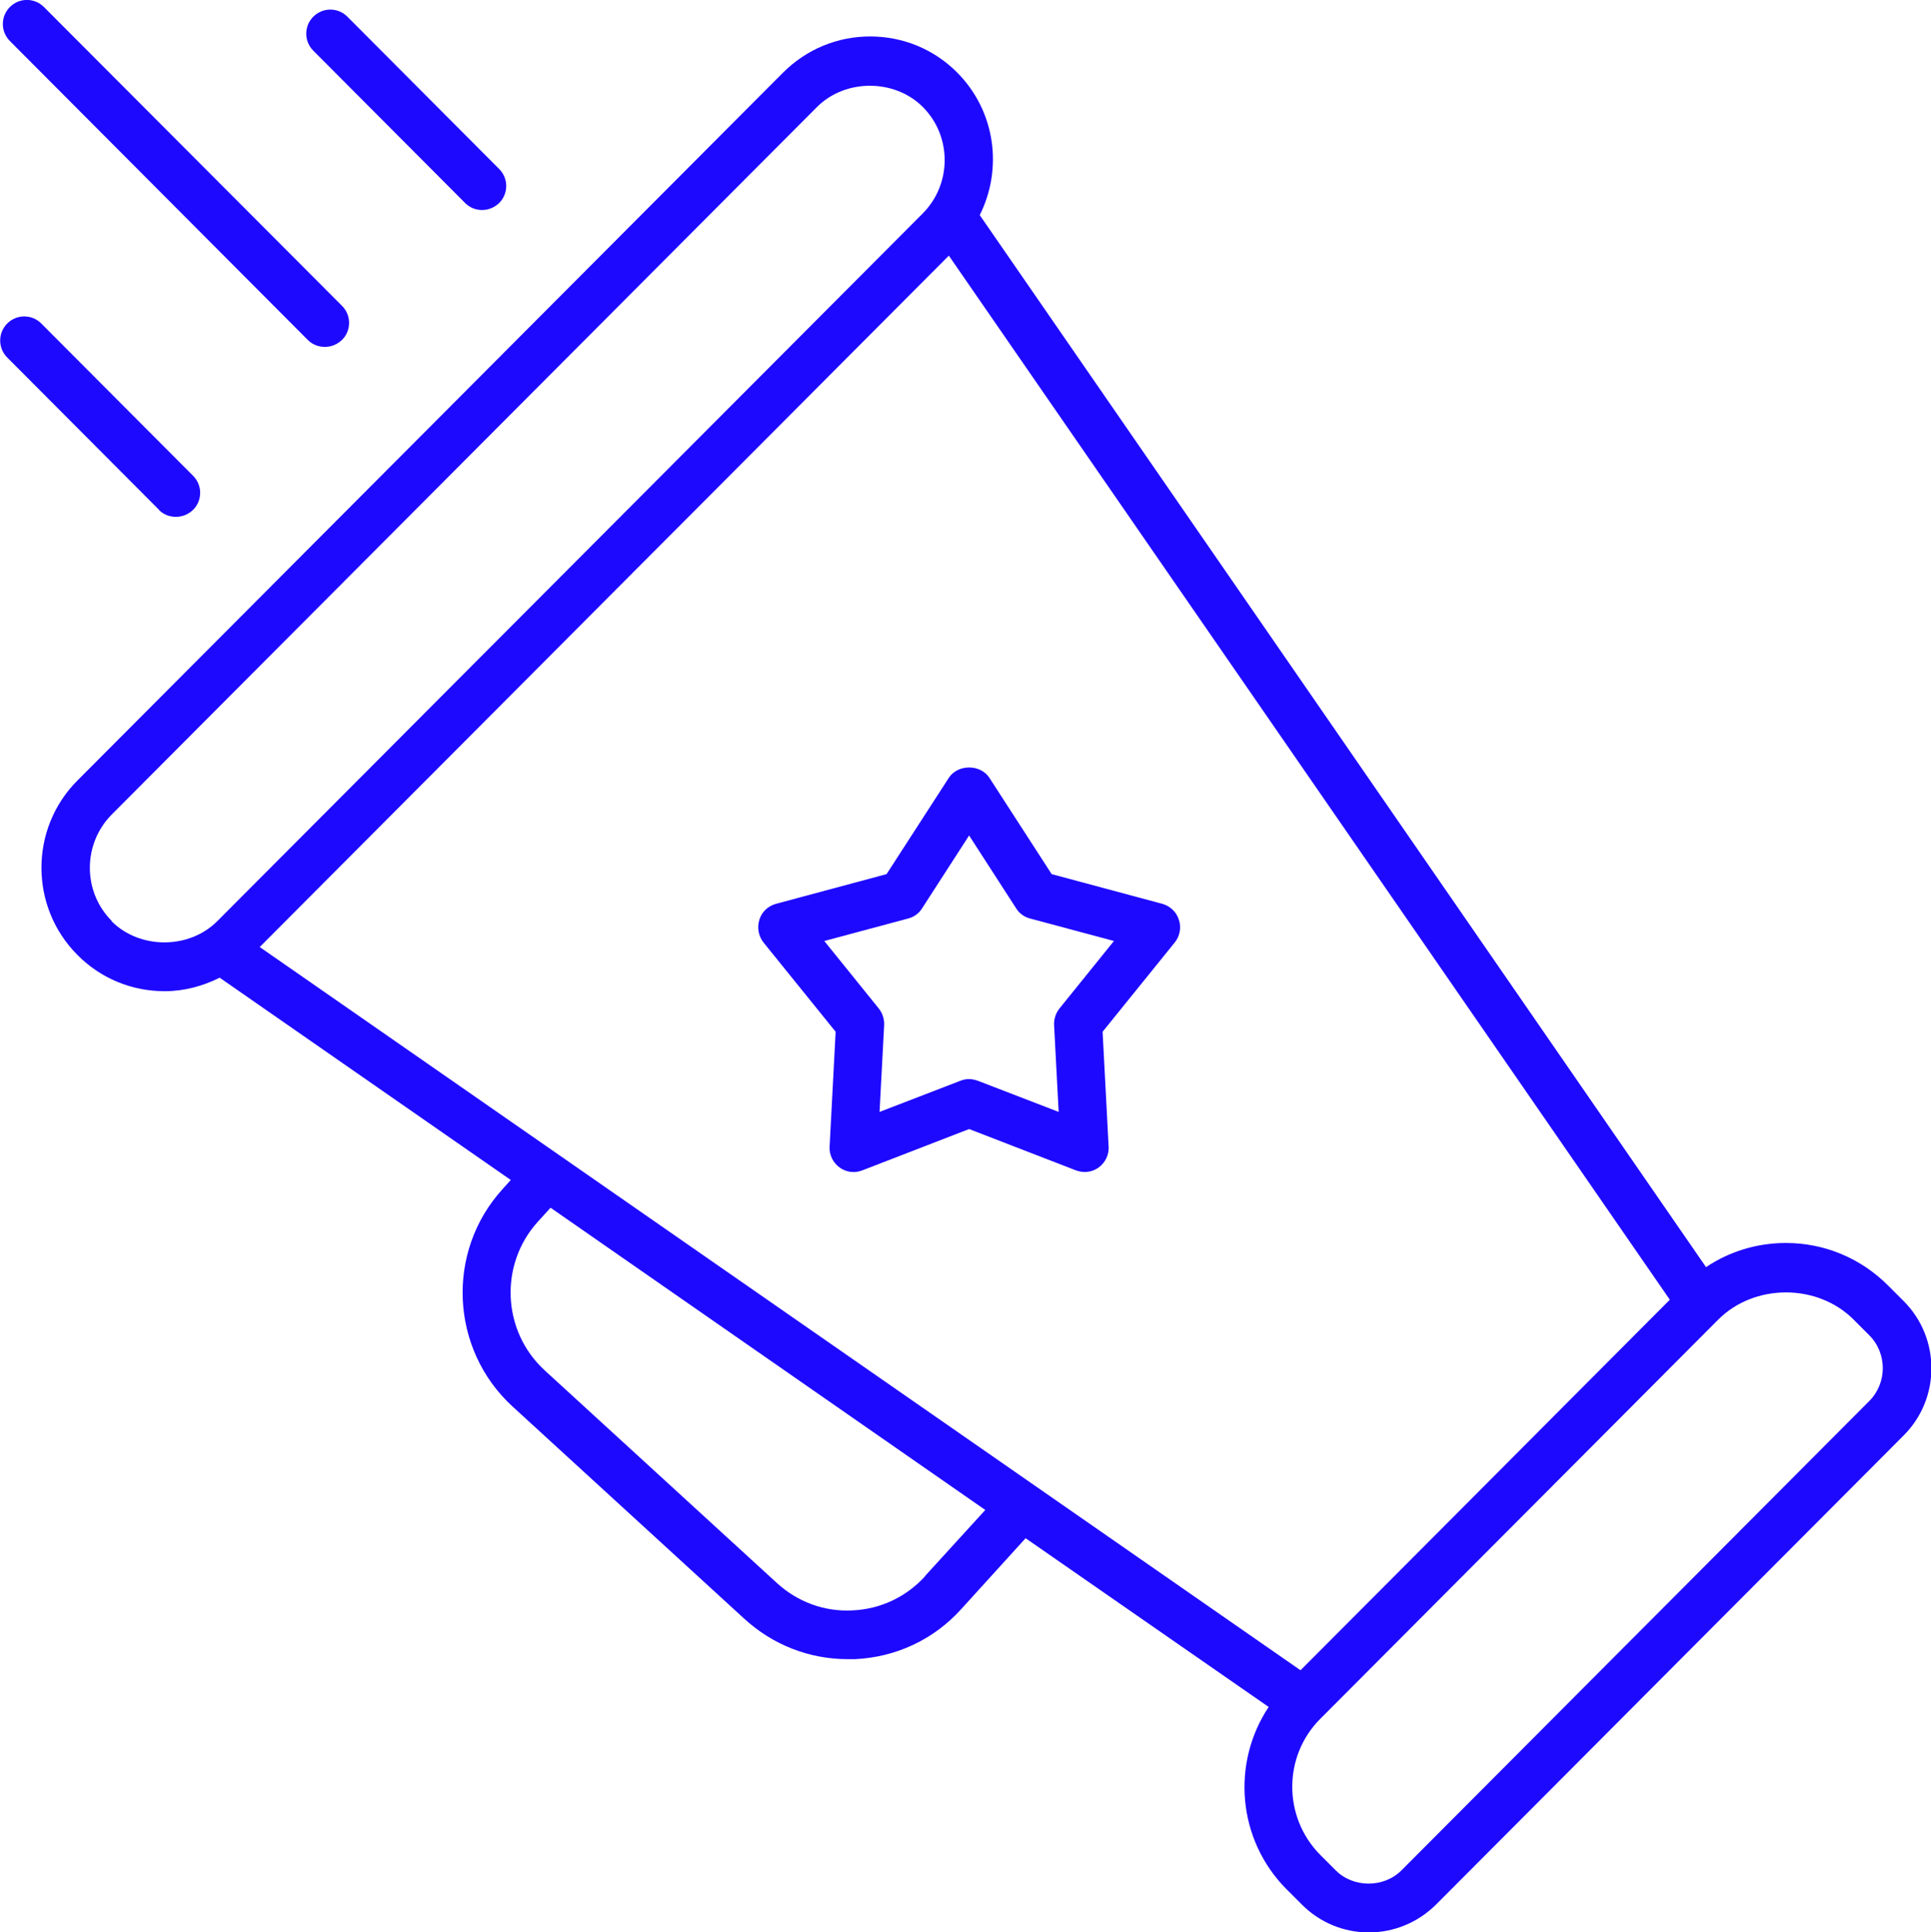
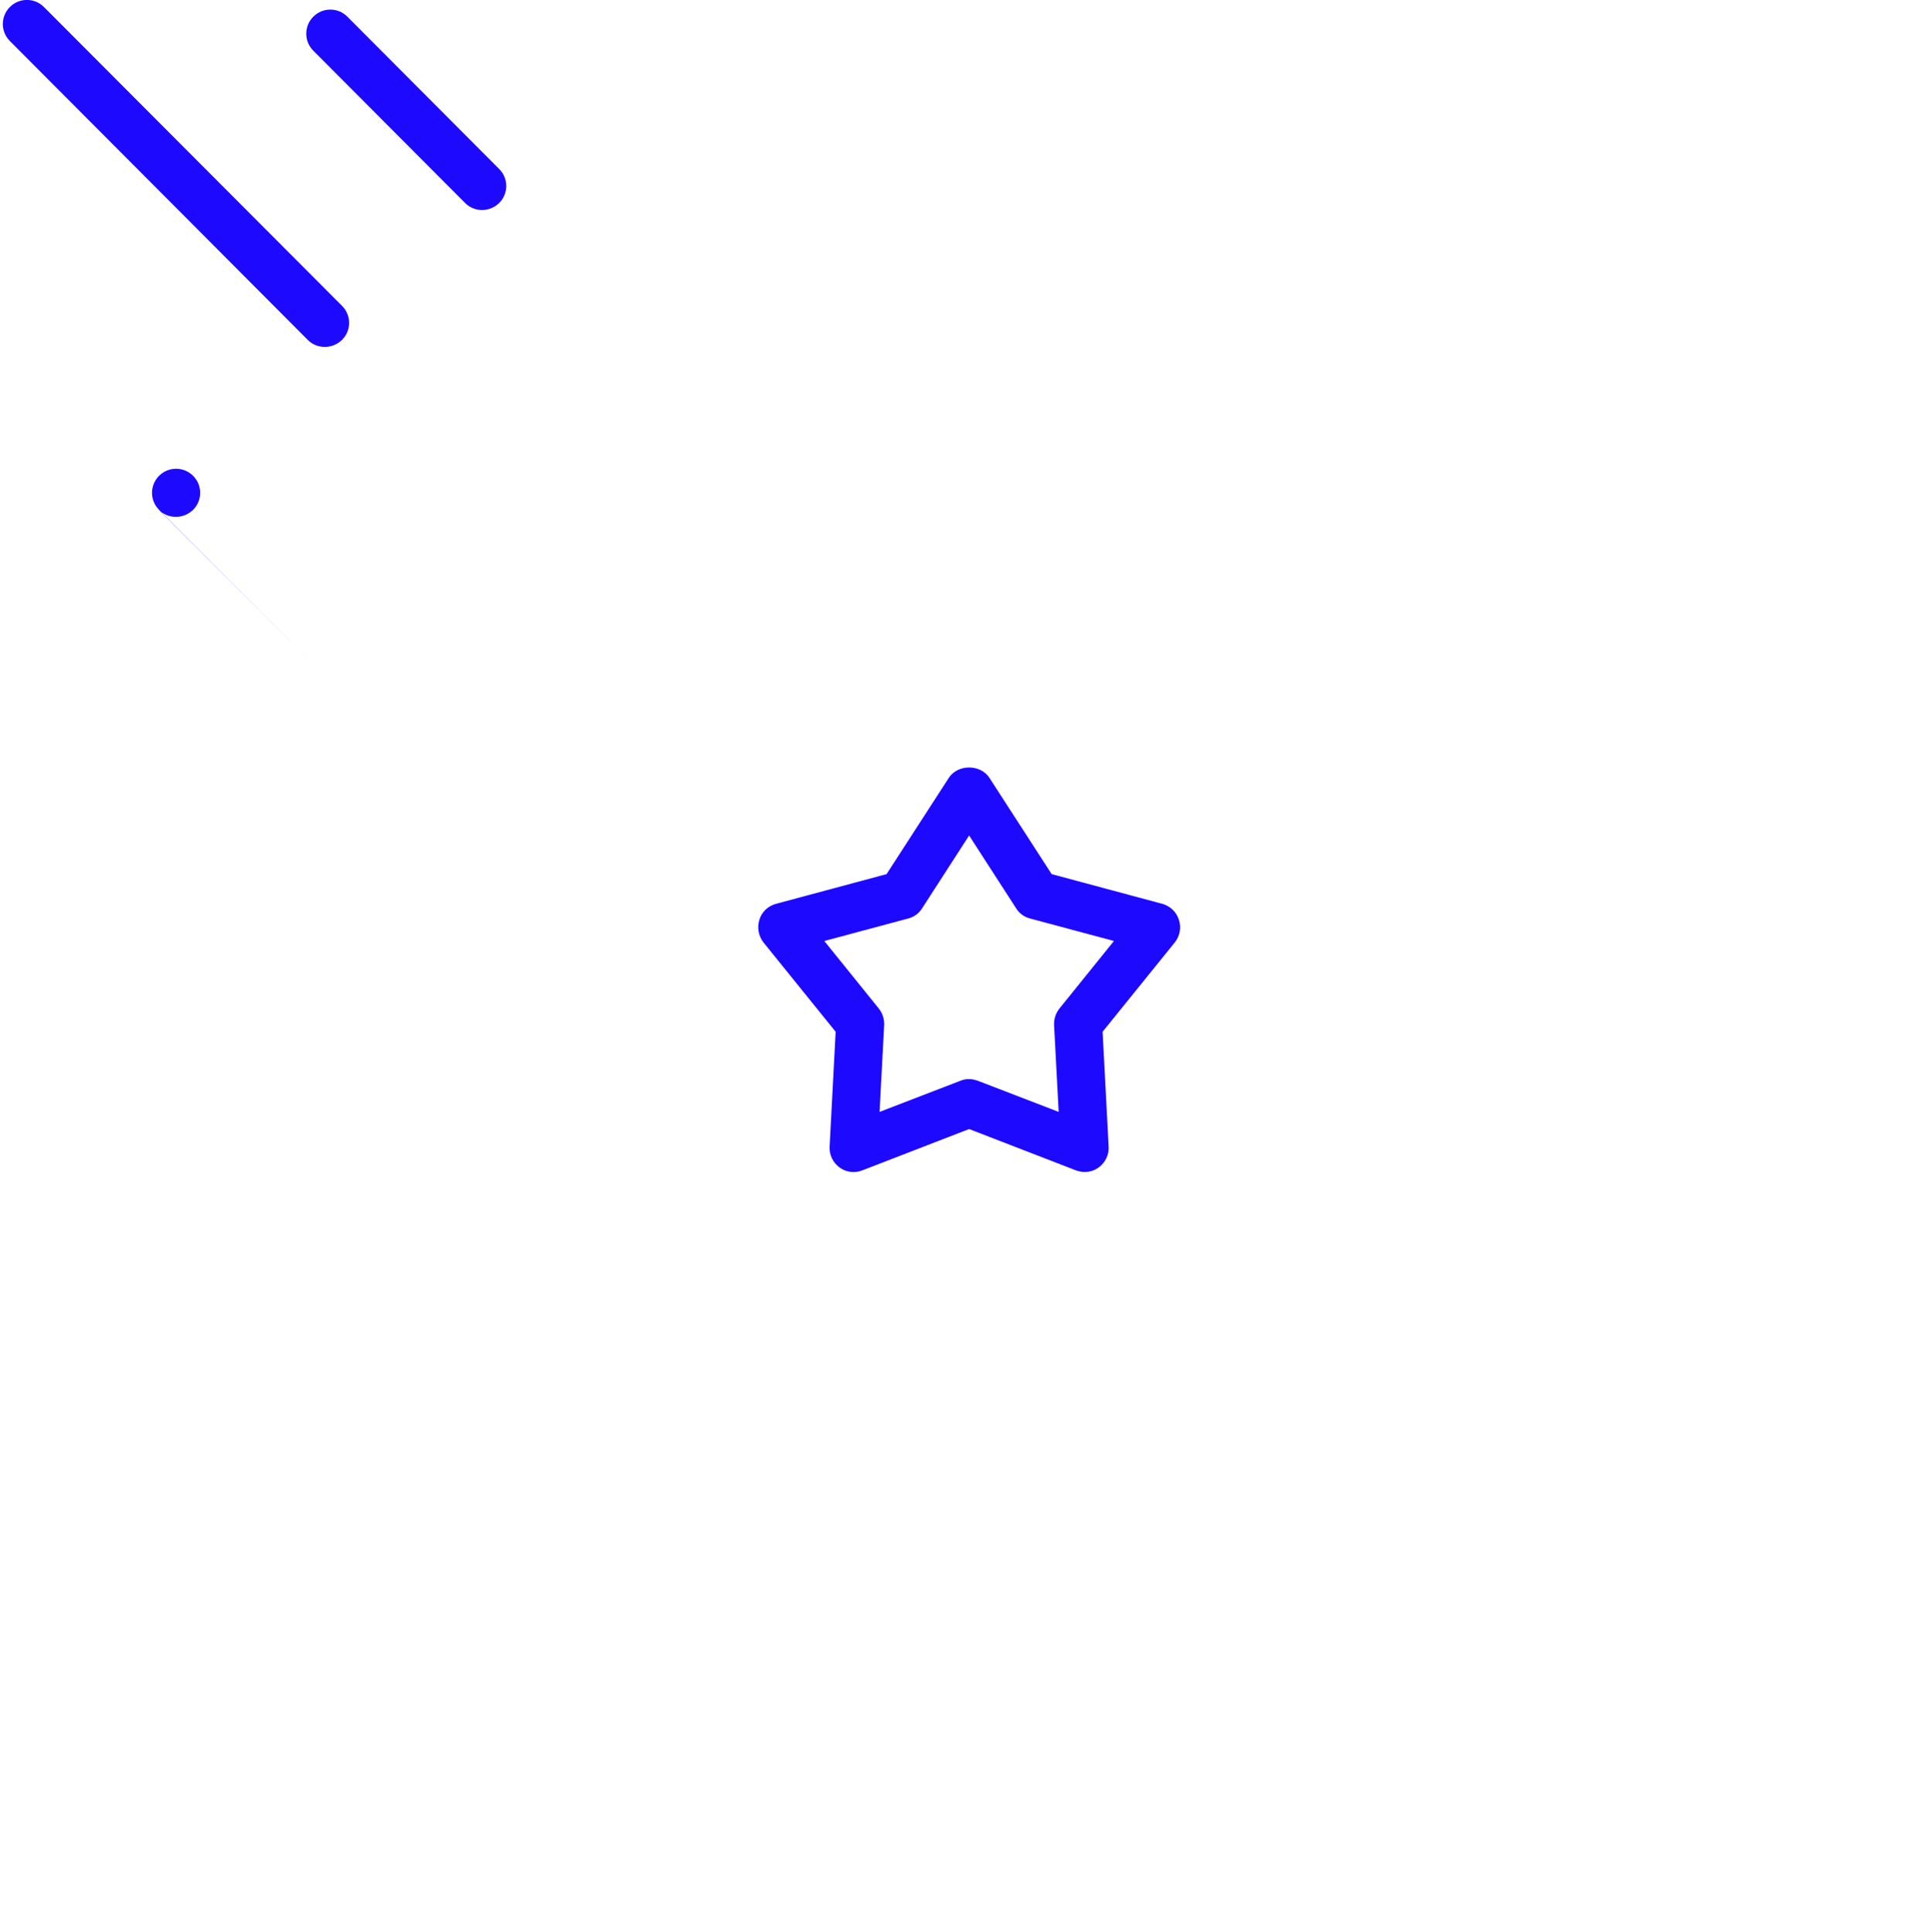
<svg xmlns="http://www.w3.org/2000/svg" id="Layer_2" data-name="Layer 2" viewBox="0 0 80 80.04">
  <defs>
    <style>
      .cls-1 {
        fill: #1e09ff;
      }
    </style>
  </defs>
  <g id="Layer_1-2" data-name="Layer 1">
    <g>
-       <path class="cls-1" d="M78.22,53.25c-1.13-1.13-2.63-1.76-4.23-1.76-1.2,0-2.34.35-3.31,1L40.59,8.91c.96-1.91.66-4.3-.93-5.9-.96-.97-2.25-1.5-3.61-1.5s-2.64.53-3.61,1.5L3.21,32.33c-1.99,1.99-1.99,5.24,0,7.23.96.97,2.25,1.5,3.61,1.5.81,0,1.58-.21,2.28-.56l12.06,8.38-.34.38c-2.36,2.59-2.17,6.63.41,9l9.61,8.8c1.18,1.08,2.69,1.67,4.28,1.67.1,0,.2,0,.3,0,1.7-.08,3.26-.81,4.4-2.07l2.67-2.94,10.07,6.99c-1.55,2.33-1.3,5.5.74,7.55h0l.64.64c.74.74,1.73,1.15,2.77,1.15s2.03-.41,2.78-1.15l19.38-19.44c1.53-1.53,1.53-4.03,0-5.56l-.64-.64ZM53.88,69.19L10.76,39.23l28.55-28.64,29.87,43.25-15.3,15.35ZM4.63,38.15c-1.21-1.21-1.21-3.19,0-4.41L33.85,4.43c1.17-1.17,3.21-1.17,4.38,0,1.21,1.21,1.21,3.19,0,4.41l-29.23,29.32c-1.17,1.17-3.21,1.17-4.38,0ZM38.33,65.29c-.78.86-1.85,1.37-3.02,1.42-1.16.06-2.27-.35-3.13-1.14l-9.61-8.8c-1.77-1.62-1.9-4.39-.28-6.17l.52-.57,18.01,12.52-2.5,2.74ZM77.44,58.04l-19.38,19.44c-.73.73-1.99.73-2.72,0l-.64-.64c-1.55-1.56-1.55-4.09,0-5.64l16.48-16.53c1.5-1.51,4.12-1.51,5.62,0l.64.64c.75.75.75,1.98,0,2.73Z" />
      <path class="cls-1" d="M.41.29c-.39.39-.39,1.02,0,1.41l12.34,12.38c.2.2.45.29.71.29s.51-.1.71-.29c.39-.39.39-1.02,0-1.41L1.82.29c-.39-.39-1.02-.39-1.41,0Z" />
-       <path class="cls-1" d="M6.58,21.12c.2.2.45.29.71.29s.51-.1.71-.29c.39-.39.39-1.02,0-1.41L1.71,13.4c-.39-.39-1.02-.39-1.41,0-.39.39-.39,1.02,0,1.41l6.29,6.31Z" />
+       <path class="cls-1" d="M6.58,21.12c.2.2.45.29.71.29s.51-.1.71-.29c.39-.39.39-1.02,0-1.41c-.39-.39-1.02-.39-1.41,0-.39.39-.39,1.02,0,1.41l6.29,6.31Z" />
      <path class="cls-1" d="M19.97,8.7c.26,0,.51-.1.71-.29.39-.39.39-1.02,0-1.41L14.39.69c-.39-.39-1.02-.39-1.41,0-.39.39-.39,1.02,0,1.41l6.29,6.31c.2.2.45.29.71.29Z" />
      <path class="cls-1" d="M48.84,38.1c-.1-.32-.36-.57-.69-.66l-4.58-1.23-2.58-3.99c-.37-.57-1.31-.57-1.68,0l-2.58,3.99-4.58,1.23c-.33.09-.59.33-.69.66-.1.32-.04.67.17.94l2.99,3.7-.25,4.76c-.02.34.14.66.41.86.27.2.63.25.95.12l4.42-1.71,4.42,1.71c.12.04.24.07.36.07.21,0,.41-.06.59-.19.27-.2.43-.52.41-.86l-.25-4.76,2.99-3.7c.21-.26.28-.62.17-.94ZM43.89,41.78c-.15.19-.23.43-.22.68l.19,3.6-3.35-1.29c-.12-.04-.24-.07-.36-.07s-.24.02-.36.07l-3.35,1.29.19-3.6c.01-.25-.07-.49-.22-.68l-2.26-2.8,3.47-.93c.24-.06.45-.21.58-.42l1.95-3.02,1.95,3.02c.13.21.34.36.58.42l3.47.93-2.26,2.8Z" />
    </g>
  </g>
</svg>